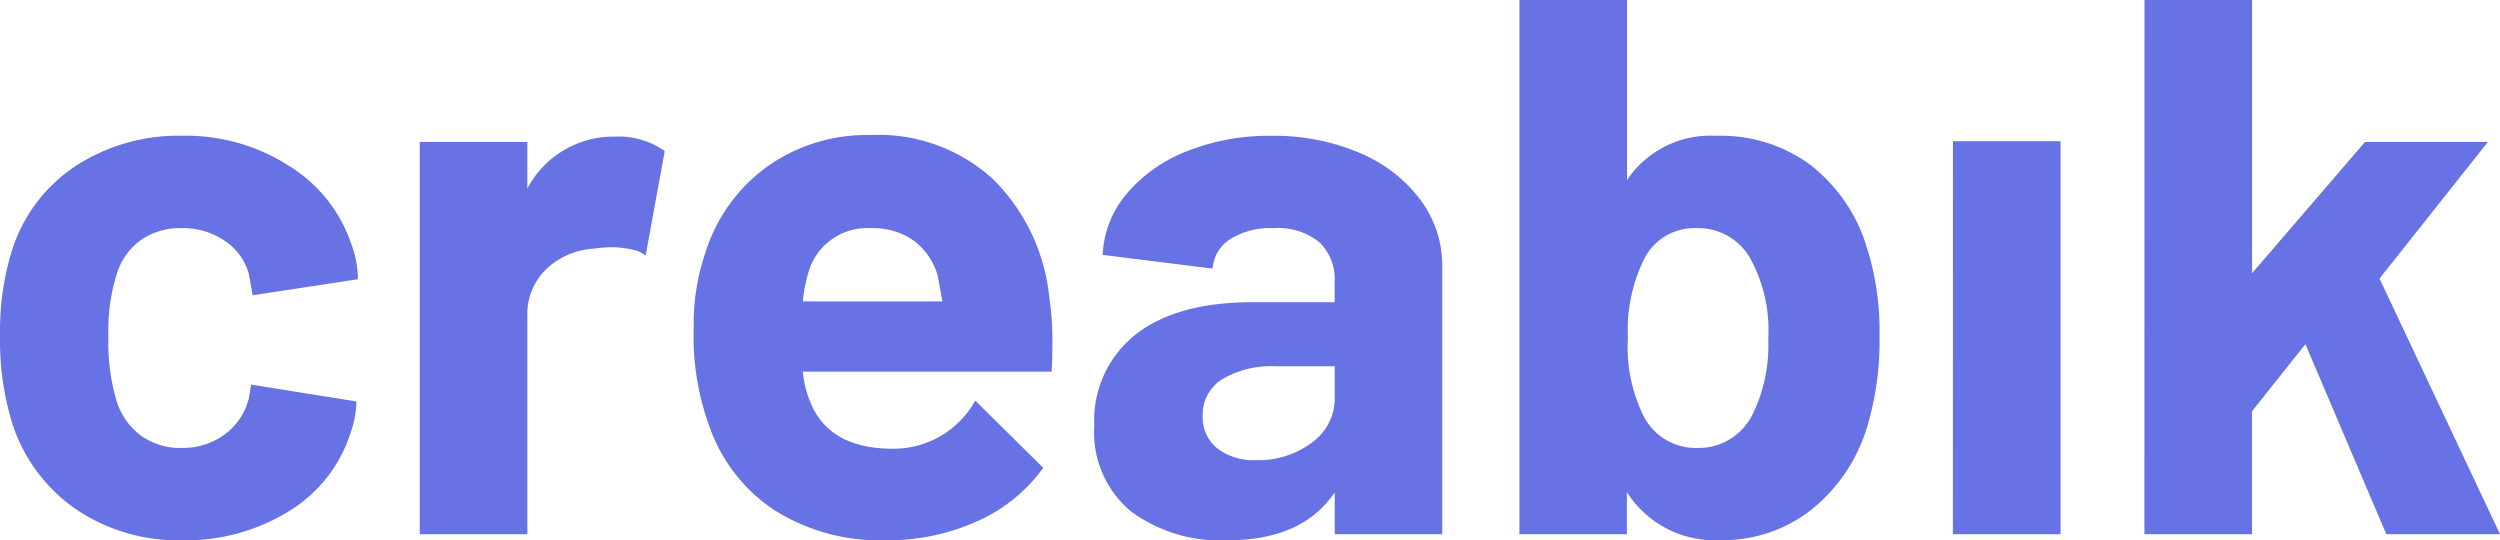
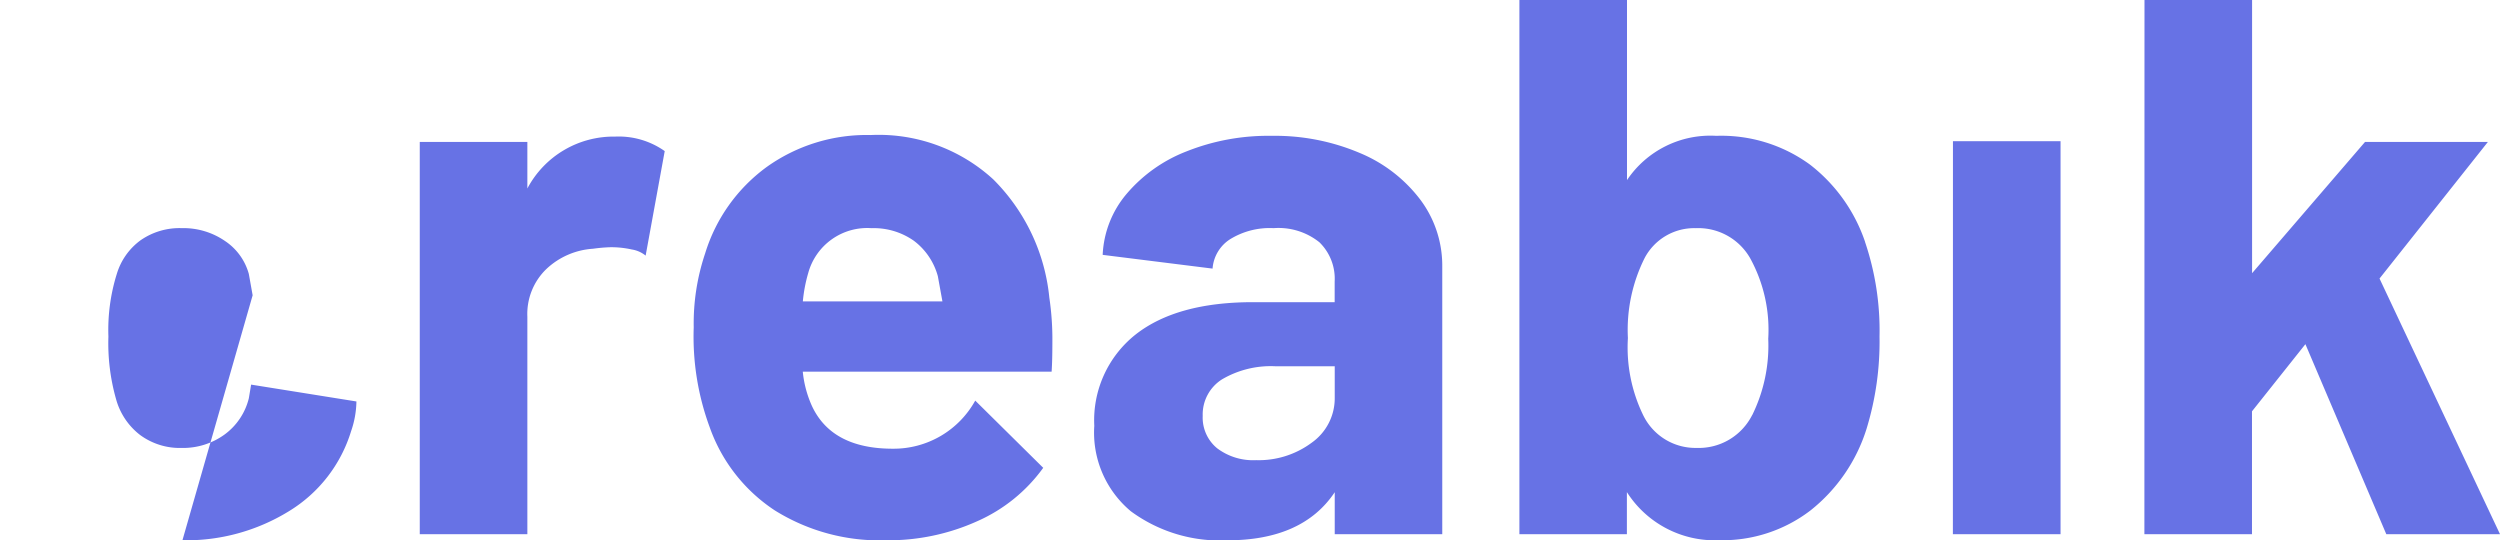
<svg xmlns="http://www.w3.org/2000/svg" width="150.699" height="32.58" viewBox="0 0 150.699 32.58">
  <g id="Group_788" data-name="Group 788" transform="translate(-936.791 -8887.8)">
-     <path id="Path_16324" data-name="Path 16324" d="M12.788.368a11.011,11.011,0,0,1-6.371-1.84,10.043,10.043,0,0,1-3.841-5.06,16.9,16.9,0,0,1-.782-5.428,16.313,16.313,0,0,1,.782-5.34,9.545,9.545,0,0,1,3.818-4.922,11.327,11.327,0,0,1,6.394-1.794,11.448,11.448,0,0,1,6.463,1.84,8.82,8.82,0,0,1,3.7,4.646,6.133,6.133,0,0,1,.414,2.162L17.02-14.4l-.23-1.288a3.5,3.5,0,0,0-1.426-1.978,4.418,4.418,0,0,0-2.622-.782,4.11,4.11,0,0,0-2.484.736,3.9,3.9,0,0,0-1.426,2.024,11.3,11.3,0,0,0-.506,3.772,12.347,12.347,0,0,0,.46,3.772A4.093,4.093,0,0,0,10.235-5.98a4.038,4.038,0,0,0,2.507.782A4.255,4.255,0,0,0,15.318-6,3.841,3.841,0,0,0,16.79-8.188l.138-.828L23.276-8a5.7,5.7,0,0,1-.322,1.794A8.577,8.577,0,0,1,19.2-1.38,11.809,11.809,0,0,1,12.788.368ZM38.87-23.966a4.808,4.808,0,0,1,2.99.874l-1.15,6.3a1.741,1.741,0,0,0-.828-.368,5.72,5.72,0,0,0-1.288-.138,9.72,9.72,0,0,0-1.058.092,4.52,4.52,0,0,0-2.806,1.219,3.76,3.76,0,0,0-1.15,2.875V0H27.094V-23.644H33.58v2.806a5.88,5.88,0,0,1,5.29-3.128ZM65.044-14.26a17.071,17.071,0,0,1,.184,2.668q0,1.15-.046,1.794h-15a6.587,6.587,0,0,0,.552,2.07q1.2,2.576,4.876,2.576a5.62,5.62,0,0,0,4.968-2.9L64.676-4A9.755,9.755,0,0,1,60.7-.782,13.026,13.026,0,0,1,55.2.368a11.946,11.946,0,0,1-6.693-1.794A9.963,9.963,0,0,1,44.574-6.44a15.772,15.772,0,0,1-.966-6.026,13.24,13.24,0,0,1,.69-4.462,10.112,10.112,0,0,1,3.7-5.2,10.355,10.355,0,0,1,6.279-1.932,10.222,10.222,0,0,1,7.383,2.668A11.673,11.673,0,0,1,65.044-14.26ZM54.326-18.446a3.687,3.687,0,0,0-3.818,2.714,8.955,8.955,0,0,0-.322,1.7H58.6l-.276-1.518a3.974,3.974,0,0,0-1.449-2.139A4.2,4.2,0,0,0,54.326-18.446Zm24.1-5.566a13.1,13.1,0,0,1,5.336,1.035,8.806,8.806,0,0,1,3.657,2.829,6.622,6.622,0,0,1,1.311,4V0H82.248V-2.53Q80.316.37,75.762.37a9.065,9.065,0,0,1-5.8-1.748A6.175,6.175,0,0,1,67.754-6.53a6.6,6.6,0,0,1,2.484-5.5q2.484-1.955,7.084-1.955h4.922v-1.242a3.067,3.067,0,0,0-.92-2.369,3.94,3.94,0,0,0-2.76-.851,4.547,4.547,0,0,0-2.622.667,2.3,2.3,0,0,0-1.058,1.771l-6.624-.828a6.091,6.091,0,0,1,1.426-3.657A8.992,8.992,0,0,1,73.3-23.069a13.294,13.294,0,0,1,5.13-.943Zm-.92,19.55A5.356,5.356,0,0,0,80.868-5.52a3.275,3.275,0,0,0,1.38-2.714V-10.12H78.706a5.8,5.8,0,0,0-3.243.782A2.5,2.5,0,0,0,74.29-7.13a2.387,2.387,0,0,0,.874,1.955,3.6,3.6,0,0,0,2.346.713Zm36.708-13.156a16.647,16.647,0,0,1,.874,5.7,17.934,17.934,0,0,1-.782,5.566,10.131,10.131,0,0,1-3.381,4.922,8.731,8.731,0,0,1-5.5,1.794,6.285,6.285,0,0,1-5.566-2.9V0H93.38V-32.2h6.486v10.856a6.053,6.053,0,0,1,5.382-2.668,9.062,9.062,0,0,1,5.635,1.725,9.887,9.887,0,0,1,3.335,4.669Zm-6.8,10.442a9.489,9.489,0,0,0,.966-4.6,8.969,8.969,0,0,0-1.1-4.876,3.6,3.6,0,0,0-3.266-1.794,3.377,3.377,0,0,0-3.082,1.794,9.676,9.676,0,0,0-1.012,4.83,9.343,9.343,0,0,0,.92,4.646A3.5,3.5,0,0,0,104.06-5.2a3.605,3.605,0,0,0,3.35-1.978Zm12.1-16.514H126V0h-6.49ZM131.06-32.2h6.486v16.468l6.808-7.912h7.406l-6.532,8.234L152.49,0h-6.854L140.76-11.454l-3.22,4.048V0h-6.486Z" transform="translate(935 8920)" fill="#6772e5" />
+     <path id="Path_16324" data-name="Path 16324" d="M12.788.368L17.02-14.4l-.23-1.288a3.5,3.5,0,0,0-1.426-1.978,4.418,4.418,0,0,0-2.622-.782,4.11,4.11,0,0,0-2.484.736,3.9,3.9,0,0,0-1.426,2.024,11.3,11.3,0,0,0-.506,3.772,12.347,12.347,0,0,0,.46,3.772A4.093,4.093,0,0,0,10.235-5.98a4.038,4.038,0,0,0,2.507.782A4.255,4.255,0,0,0,15.318-6,3.841,3.841,0,0,0,16.79-8.188l.138-.828L23.276-8a5.7,5.7,0,0,1-.322,1.794A8.577,8.577,0,0,1,19.2-1.38,11.809,11.809,0,0,1,12.788.368ZM38.87-23.966a4.808,4.808,0,0,1,2.99.874l-1.15,6.3a1.741,1.741,0,0,0-.828-.368,5.72,5.72,0,0,0-1.288-.138,9.72,9.72,0,0,0-1.058.092,4.52,4.52,0,0,0-2.806,1.219,3.76,3.76,0,0,0-1.15,2.875V0H27.094V-23.644H33.58v2.806a5.88,5.88,0,0,1,5.29-3.128ZM65.044-14.26a17.071,17.071,0,0,1,.184,2.668q0,1.15-.046,1.794h-15a6.587,6.587,0,0,0,.552,2.07q1.2,2.576,4.876,2.576a5.62,5.62,0,0,0,4.968-2.9L64.676-4A9.755,9.755,0,0,1,60.7-.782,13.026,13.026,0,0,1,55.2.368a11.946,11.946,0,0,1-6.693-1.794A9.963,9.963,0,0,1,44.574-6.44a15.772,15.772,0,0,1-.966-6.026,13.24,13.24,0,0,1,.69-4.462,10.112,10.112,0,0,1,3.7-5.2,10.355,10.355,0,0,1,6.279-1.932,10.222,10.222,0,0,1,7.383,2.668A11.673,11.673,0,0,1,65.044-14.26ZM54.326-18.446a3.687,3.687,0,0,0-3.818,2.714,8.955,8.955,0,0,0-.322,1.7H58.6l-.276-1.518a3.974,3.974,0,0,0-1.449-2.139A4.2,4.2,0,0,0,54.326-18.446Zm24.1-5.566a13.1,13.1,0,0,1,5.336,1.035,8.806,8.806,0,0,1,3.657,2.829,6.622,6.622,0,0,1,1.311,4V0H82.248V-2.53Q80.316.37,75.762.37a9.065,9.065,0,0,1-5.8-1.748A6.175,6.175,0,0,1,67.754-6.53a6.6,6.6,0,0,1,2.484-5.5q2.484-1.955,7.084-1.955h4.922v-1.242a3.067,3.067,0,0,0-.92-2.369,3.94,3.94,0,0,0-2.76-.851,4.547,4.547,0,0,0-2.622.667,2.3,2.3,0,0,0-1.058,1.771l-6.624-.828a6.091,6.091,0,0,1,1.426-3.657A8.992,8.992,0,0,1,73.3-23.069a13.294,13.294,0,0,1,5.13-.943Zm-.92,19.55A5.356,5.356,0,0,0,80.868-5.52a3.275,3.275,0,0,0,1.38-2.714V-10.12H78.706a5.8,5.8,0,0,0-3.243.782A2.5,2.5,0,0,0,74.29-7.13a2.387,2.387,0,0,0,.874,1.955,3.6,3.6,0,0,0,2.346.713Zm36.708-13.156a16.647,16.647,0,0,1,.874,5.7,17.934,17.934,0,0,1-.782,5.566,10.131,10.131,0,0,1-3.381,4.922,8.731,8.731,0,0,1-5.5,1.794,6.285,6.285,0,0,1-5.566-2.9V0H93.38V-32.2h6.486v10.856a6.053,6.053,0,0,1,5.382-2.668,9.062,9.062,0,0,1,5.635,1.725,9.887,9.887,0,0,1,3.335,4.669Zm-6.8,10.442a9.489,9.489,0,0,0,.966-4.6,8.969,8.969,0,0,0-1.1-4.876,3.6,3.6,0,0,0-3.266-1.794,3.377,3.377,0,0,0-3.082,1.794,9.676,9.676,0,0,0-1.012,4.83,9.343,9.343,0,0,0,.92,4.646A3.5,3.5,0,0,0,104.06-5.2a3.605,3.605,0,0,0,3.35-1.978Zm12.1-16.514H126V0h-6.49ZM131.06-32.2h6.486v16.468l6.808-7.912h7.406l-6.532,8.234L152.49,0h-6.854L140.76-11.454l-3.22,4.048V0h-6.486Z" transform="translate(935 8920)" fill="#6772e5" />
  </g>
</svg>